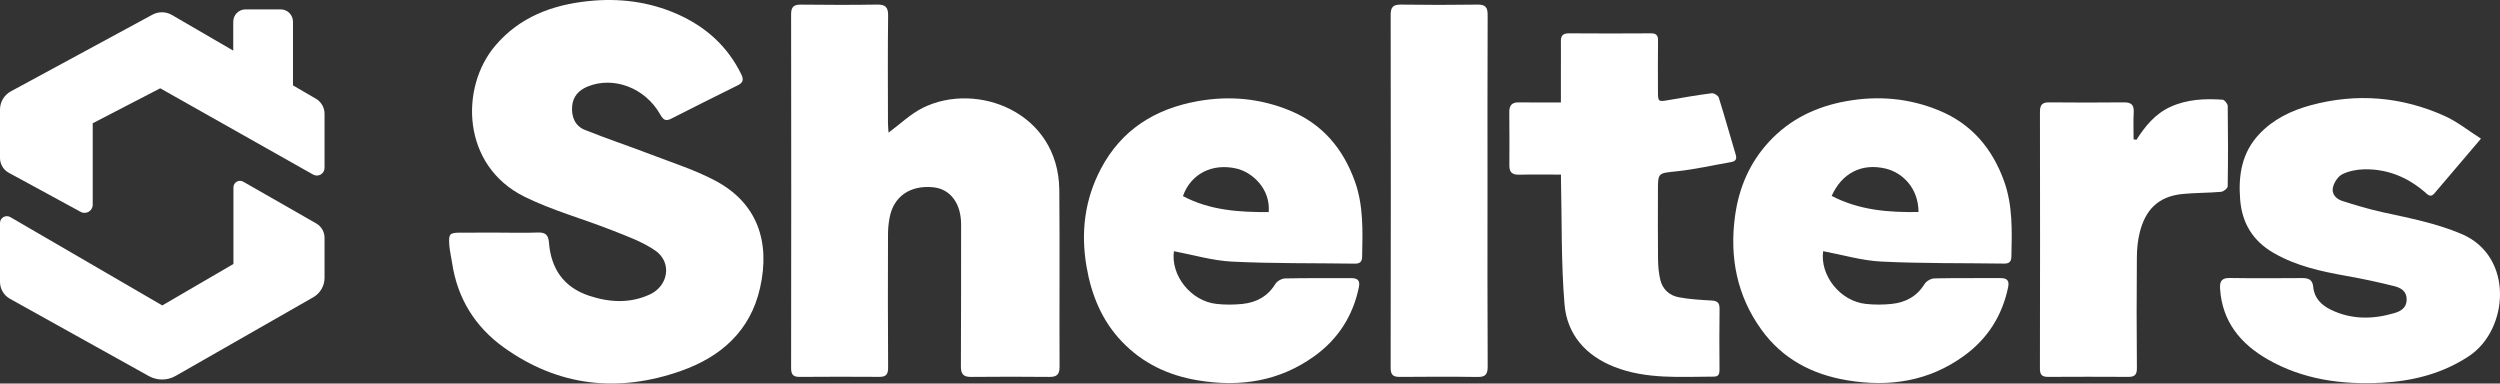
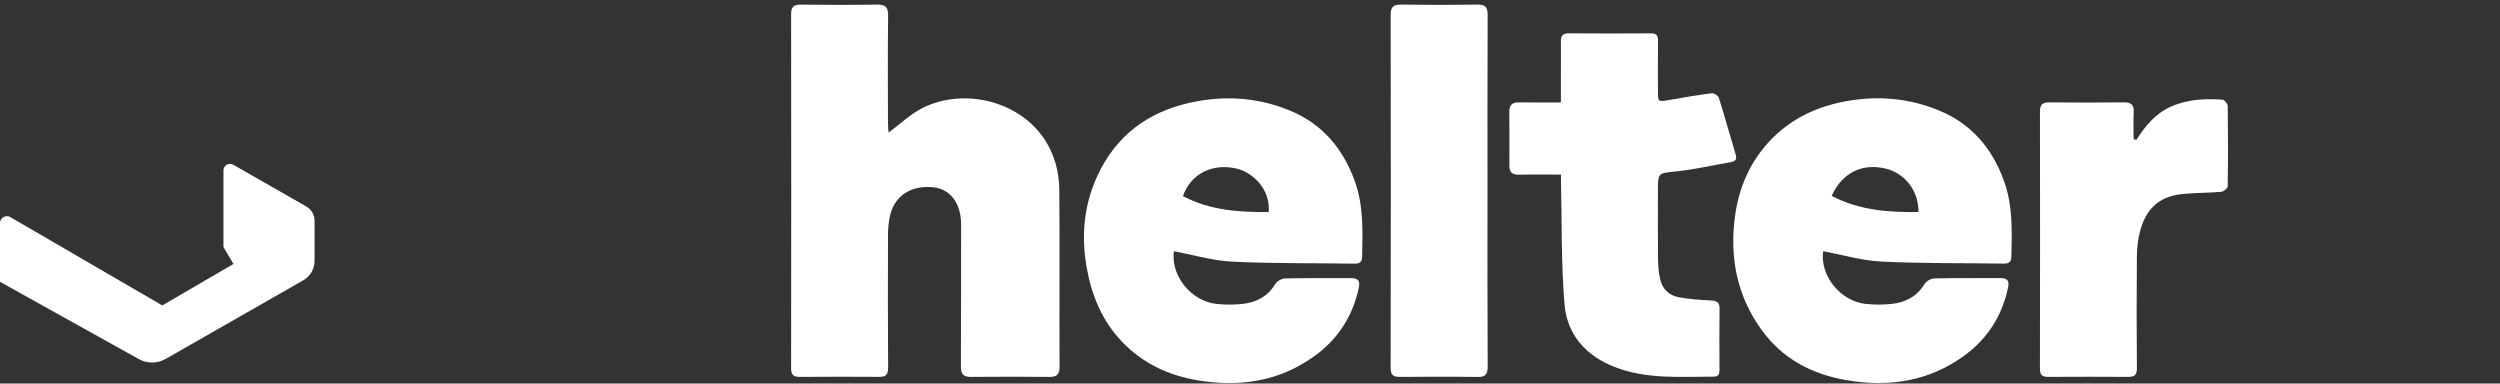
<svg xmlns="http://www.w3.org/2000/svg" id="Calque_1" viewBox="0 0 1899.26 291.37">
  <rect x="0" y="0" width="1899.26" height="291.37" fill="#333333" stroke="none" />
  <defs>
    <style>.cls-1{fill:#fff;}</style>
  </defs>
  <g>
-     <path class="cls-1" d="M222.58,64.86V16.51c0-5.19-4.2-9.39-9.39-9.39h-26.61c-5.19,0-9.39,4.2-9.39,9.39v21.95l-46.59-27.09c-4.55-2.64-10.14-2.73-14.77-.23L8.28,69.38c-5.1,2.76-8.28,8.1-8.28,13.9v36.73c0,4.69,2.57,9.01,6.69,11.25l54.6,29.7c4.13,2.24,9.15-.74,9.15-5.44v-61.88l51.29-26.57,116.13,65.54c3.89,2.19,8.7-.61,8.7-5.08v-41.08c0-4.73-2.51-9.1-6.6-11.48l-17.37-10.1Z" />
-     <path class="cls-1" d="M177.35,200.53l-54.07,31.51L7.84,164.93c-3.48-2.02-7.84,.49-7.84,4.51v44.67c0,5.35,2.9,10.28,7.58,12.89l105.52,58.71c6.32,3.52,14.02,3.47,20.29-.12l104.62-59.78c5.28-3.02,8.55-8.64,8.55-14.73v-30.45c0-4.51-2.42-8.67-6.33-10.91l-55.45-31.69c-3.31-1.89-7.43,.5-7.43,4.31v58.18Z" />
+     <path class="cls-1" d="M177.35,200.53l-54.07,31.51L7.84,164.93c-3.48-2.02-7.84,.49-7.84,4.51v44.67l105.52,58.71c6.32,3.52,14.02,3.47,20.29-.12l104.62-59.78c5.28-3.02,8.55-8.64,8.55-14.73v-30.45c0-4.51-2.42-8.67-6.33-10.91l-55.45-31.69c-3.31-1.89-7.43,.5-7.43,4.31v58.18Z" />
  </g>
  <g>
-     <path class="cls-1" d="M379.51,176.74c9.71,0,19.43,.27,29.12-.1,5.77-.22,7.97,1.92,8.41,7.63,1.53,19.87,11.23,34.03,30.51,40.41,15.38,5.09,31.03,6.01,46.16-1,14.22-6.59,16.94-24.54,4.07-33.35-10.01-6.86-21.96-11.09-33.4-15.6-21.9-8.64-44.91-14.9-65.91-25.28-47.83-23.62-49.23-83.12-22.11-114.88C394.93,12.84,419.46,3.73,446.95,.84c23.26-2.44,45.86,.33,67.37,9.78,21.56,9.47,38.23,24.27,48.76,45.68,2.08,4.24,1.48,6.5-2.67,8.55-16.94,8.37-33.84,16.82-50.68,25.41-4.49,2.29-6.2,.17-8.28-3.5-11.41-20.08-35.32-29.03-54.97-21.05-6.96,2.83-11.23,7.68-11.83,15.06-.63,7.79,2.1,14.87,9.58,17.88,16.65,6.69,33.71,12.34,50.47,18.78,16.53,6.35,33.65,11.75,49.15,20.07,31.12,16.71,41.58,45.66,33.57,81.21-7.39,32.8-29.75,52.37-60.07,63.07-47.71,16.83-93.3,11.85-134.75-17.95-21.65-15.56-35.1-37.14-39.11-63.99-.7-4.67-1.86-9.29-2.18-13.98-.56-8.26,.3-9.06,8.39-9.12,9.93-.08,19.87-.02,29.8-.02Z" />
    <path class="cls-1" d="M675.04,100.75c8.76-6.45,16.62-14.13,25.97-18.8,40.93-20.4,103.22,3.08,103.75,62.37,.4,44.69-.02,89.38,.2,134.08,.03,5.9-1.85,8-7.68,7.94-19.86-.2-39.73-.2-59.59,0-5.91,.06-7.72-2.28-7.69-8.07,.21-35.89,.08-71.78,.16-107.67,.04-15.95-8.08-27-21.11-28.32-17.65-1.79-30.29,6.99-33.26,23.3-.72,3.96-1.15,8.03-1.16,12.05-.09,33.86-.18,67.72,.08,101.57,.04,5.45-1.74,7.14-6.85,7.1-20.09-.13-40.18-.14-60.27,.02-4.9,.04-6.59-1.64-6.58-6.7,.13-89.61,.13-179.22,0-268.83,0-5.73,2.19-7.34,7.59-7.28,19.18,.22,38.37,.29,57.56-.03,6.37-.1,8.64,1.76,8.55,8.43-.34,27.08-.16,54.17-.12,81.26,0,2.82,.32,5.64,.44,7.58Z" />
    <path class="cls-1" d="M1385.06,190.83c-2.56,18.22,12.73,37.94,32.43,40.06,6.46,.7,13.12,.66,19.59,0,10.54-1.09,19.19-5.66,25.03-15.15,1.34-2.17,4.86-4.18,7.42-4.24,16.69-.38,33.4-.14,50.1-.23,4.94-.03,7.05,1.67,5.96,6.92-4.49,21.72-15.72,39.26-33.53,52.15-26.66,19.31-56.51,23.93-88.67,18.57-26.84-4.47-49.16-16.27-65.13-38.32-18.71-25.84-24.43-55.13-20.13-86.54,2.95-21.56,11.22-40.74,26.14-56.72,15.78-16.89,35.54-26.34,58.14-30.43,24.33-4.41,47.96-2.38,70.83,7.08,24.67,10.21,40.32,28.88,49.24,53.56,6.74,18.67,6,38.13,5.59,57.53-.08,3.57-1.64,5.24-5.43,5.18-31.13-.46-62.3-.01-93.38-1.54-14.84-.73-29.5-5.15-44.2-7.89Zm6.45-42c21.02,10.94,43.23,12.6,65.99,12.24-.04-18.53-12.47-30.01-24.98-33-17.88-4.27-33.05,3.14-41,20.76Z" />
    <path class="cls-1" d="M891.83,190.83c-2.54,18.26,12.74,37.95,32.43,40.07,6.46,.69,13.12,.66,19.59,0,10.54-1.09,19.2-5.66,25.02-15.15,1.33-2.17,4.86-4.17,7.42-4.23,16.69-.38,33.4-.14,50.1-.23,4.94-.03,7.05,1.68,5.96,6.93-4.5,21.72-15.73,39.25-33.54,52.15-26.66,19.31-56.52,23.91-88.68,18.59-22.61-3.74-42.09-12.99-57.84-29.48-15.22-15.94-23.16-35.4-26.87-57.09-4.45-26.06-1.33-50.84,10.89-74.09,15.55-29.59,41.01-45.61,73.53-51.43,24.13-4.32,47.51-2.19,70.16,7.15,24.7,10.18,40.3,28.89,49.23,53.56,6.76,18.67,5.98,38.13,5.59,57.53-.07,3.58-1.63,5.24-5.42,5.18-31.13-.46-62.3-.01-93.38-1.54-14.84-.73-29.5-5.15-44.21-7.9Zm72.02-29.7c1.45-17.78-12.54-30.36-24.61-33.11-18.3-4.17-34.59,3.99-40.56,20.96,20.5,10.84,42.65,12.28,65.17,12.14Z" />
-     <path class="cls-1" d="M1884.81,105.32c-12.72,14.96-24.07,28.34-35.47,41.67-2.94,3.43-5.03,.77-7.3-1.16-13.35-11.43-28.77-17.66-46.4-17.19-5.47,.15-11.32,1.35-16.18,3.73-3.16,1.55-5.91,5.78-6.97,9.37-1.56,5.31,2,9.34,6.88,10.9,10.01,3.21,20.13,6.25,30.4,8.51,20.4,4.49,40.76,8.31,60.32,16.62,40.15,17.06,35.73,72.77,5.74,92.67-20.25,13.44-42.72,19.06-66.32,20.32-30.32,1.63-59.97-2.37-86.79-17.77-20.56-11.81-34.56-28.69-36.12-53.7-.36-5.71,1.27-8.19,7.43-8.09,18.29,.29,36.58,.16,54.87,.06,4.94-.03,7.99,1.11,8.51,6.97,.72,8.13,6.16,13.53,13.08,16.94,15.75,7.76,32.21,7.55,48.67,2.65,4.69-1.4,9.15-3.88,9.2-10.24,.05-6.44-4.5-8.93-9.19-10.12-11.97-3.05-24.09-5.61-36.26-7.78-19.35-3.45-38.39-7.52-55.69-17.55-15.7-9.1-23.93-22.53-25.37-40.53-1.48-18.46,1.26-35.62,14.48-49.67,10.67-11.33,24.26-17.93,38.97-21.92,34.98-9.49,69.26-6.67,102.21,8.24,9.28,4.2,17.46,10.83,27.31,17.08Z" />
    <path class="cls-1" d="M1185.9,132.64c-11.13,0-21.5-.17-31.85,.07-5.15,.12-7.42-1.77-7.38-7.02,.12-13.55,.05-27.09-.05-40.64-.04-5.06,2.06-7.38,7.3-7.28,10.35,.19,20.71,.06,31.9,.06,0-8.87,0-17.56,0-26.24,0-6.77,.08-13.55,0-20.32-.05-4.22,1.64-5.99,6.07-5.95,20.77,.16,41.55,.14,62.32,.01,4.17-.03,5.47,1.61,5.41,5.65-.18,12.87-.09,25.74-.06,38.61,.02,7.79,.25,7.82,8.25,6.41,10.85-1.91,21.72-3.76,32.64-5.17,1.66-.21,4.81,1.73,5.3,3.29,4.53,14.37,8.55,28.9,12.88,43.34,1.06,3.53-.16,5.1-3.5,5.68-13.7,2.38-27.33,5.5-41.13,6.98-14.38,1.54-14.46,.85-14.46,14.95,0,17.39-.13,34.78,.08,52.16,.06,5.15,.54,10.42,1.74,15.41,1.73,7.16,6.94,11.86,13.97,13.18,8.12,1.52,16.47,2.02,24.75,2.46,4.52,.24,6.36,1.63,6.28,6.42-.24,15.35-.15,30.71-.04,46.06,.02,3.18-.59,5.35-4.25,5.36-25.42,.04-51.06,2.2-75.54-7.36-21.84-8.53-36.07-24.67-37.96-47.6-2.61-31.6-1.95-63.47-2.69-95.23-.02-.87,0-1.73,0-3.28Z" />
    <path class="cls-1" d="M1130.06,146.12c0,44.01-.12,88.01,.14,132.02,.04,6.12-1.49,8.34-7.78,8.24-19.63-.3-39.27-.2-58.9-.05-5.01,.04-7.05-1.36-7.04-6.92,.17-89.37,.17-178.73,.02-268.1,0-5.9,1.85-7.9,7.78-7.81,19.4,.29,38.82,.28,58.22,0,5.97-.08,7.69,2.03,7.67,7.89-.2,44.91-.11,89.82-.11,134.72Z" />
    <path class="cls-1" d="M1623.1,106.15c6.64-10.37,14.24-19.71,25.76-24.96,12.69-5.79,26.13-6.38,39.69-5.45,1.45,.1,3.85,3.17,3.87,4.89,.28,20.3,.3,40.62-.03,60.92-.02,1.48-3.14,4.02-4.98,4.18-9.62,.84-19.34,.7-28.96,1.6-19.74,1.85-28.71,13.04-32.81,28.96-1.61,6.25-2.2,12.91-2.25,19.39-.24,27.98-.23,55.96,.02,83.94,.05,5.13-1.71,6.72-6.53,6.69-20.31-.12-40.62-.11-60.93,0-4.51,.02-6.22-1.48-6.21-6.29,.14-64.99,.14-129.98,.02-194.96,0-5.14,1.51-7.35,6.91-7.29,18.95,.19,37.91,.19,56.86,0,5.47-.06,7.78,1.79,7.47,7.47-.37,6.86-.09,13.75-.09,20.63,.73,.1,1.46,.2,2.19,.31Z" />
  </g>
</svg>